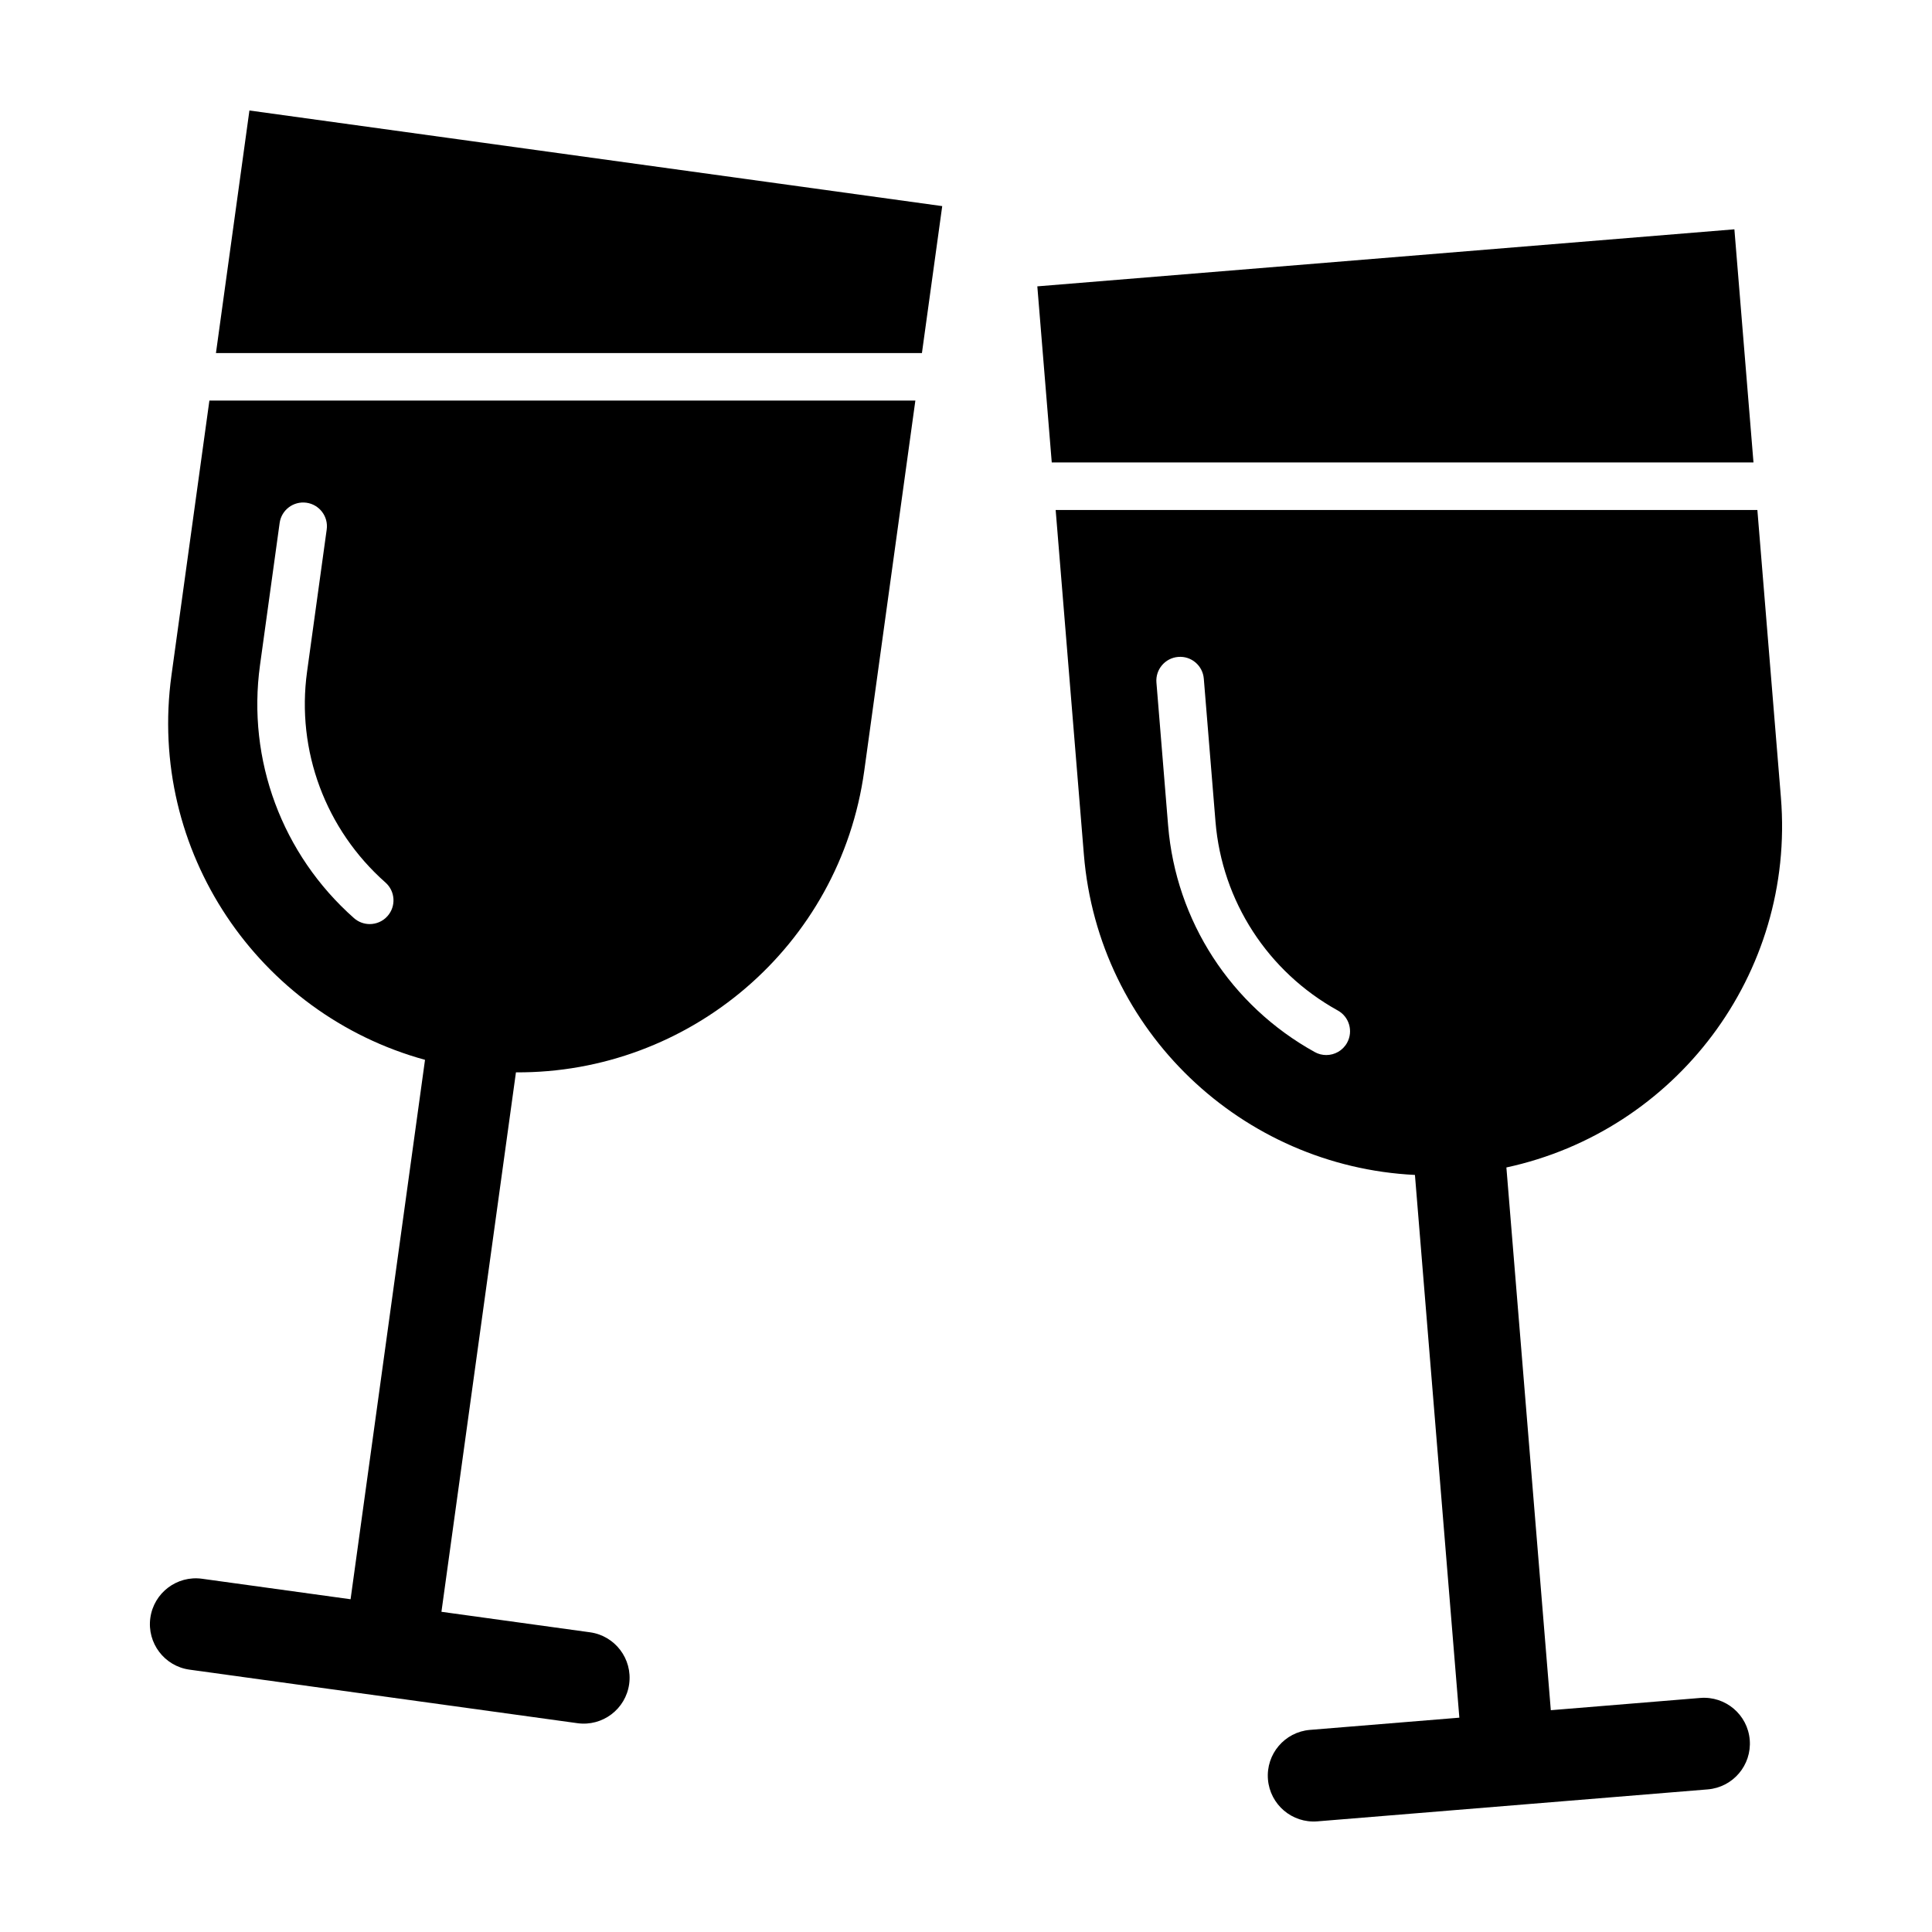
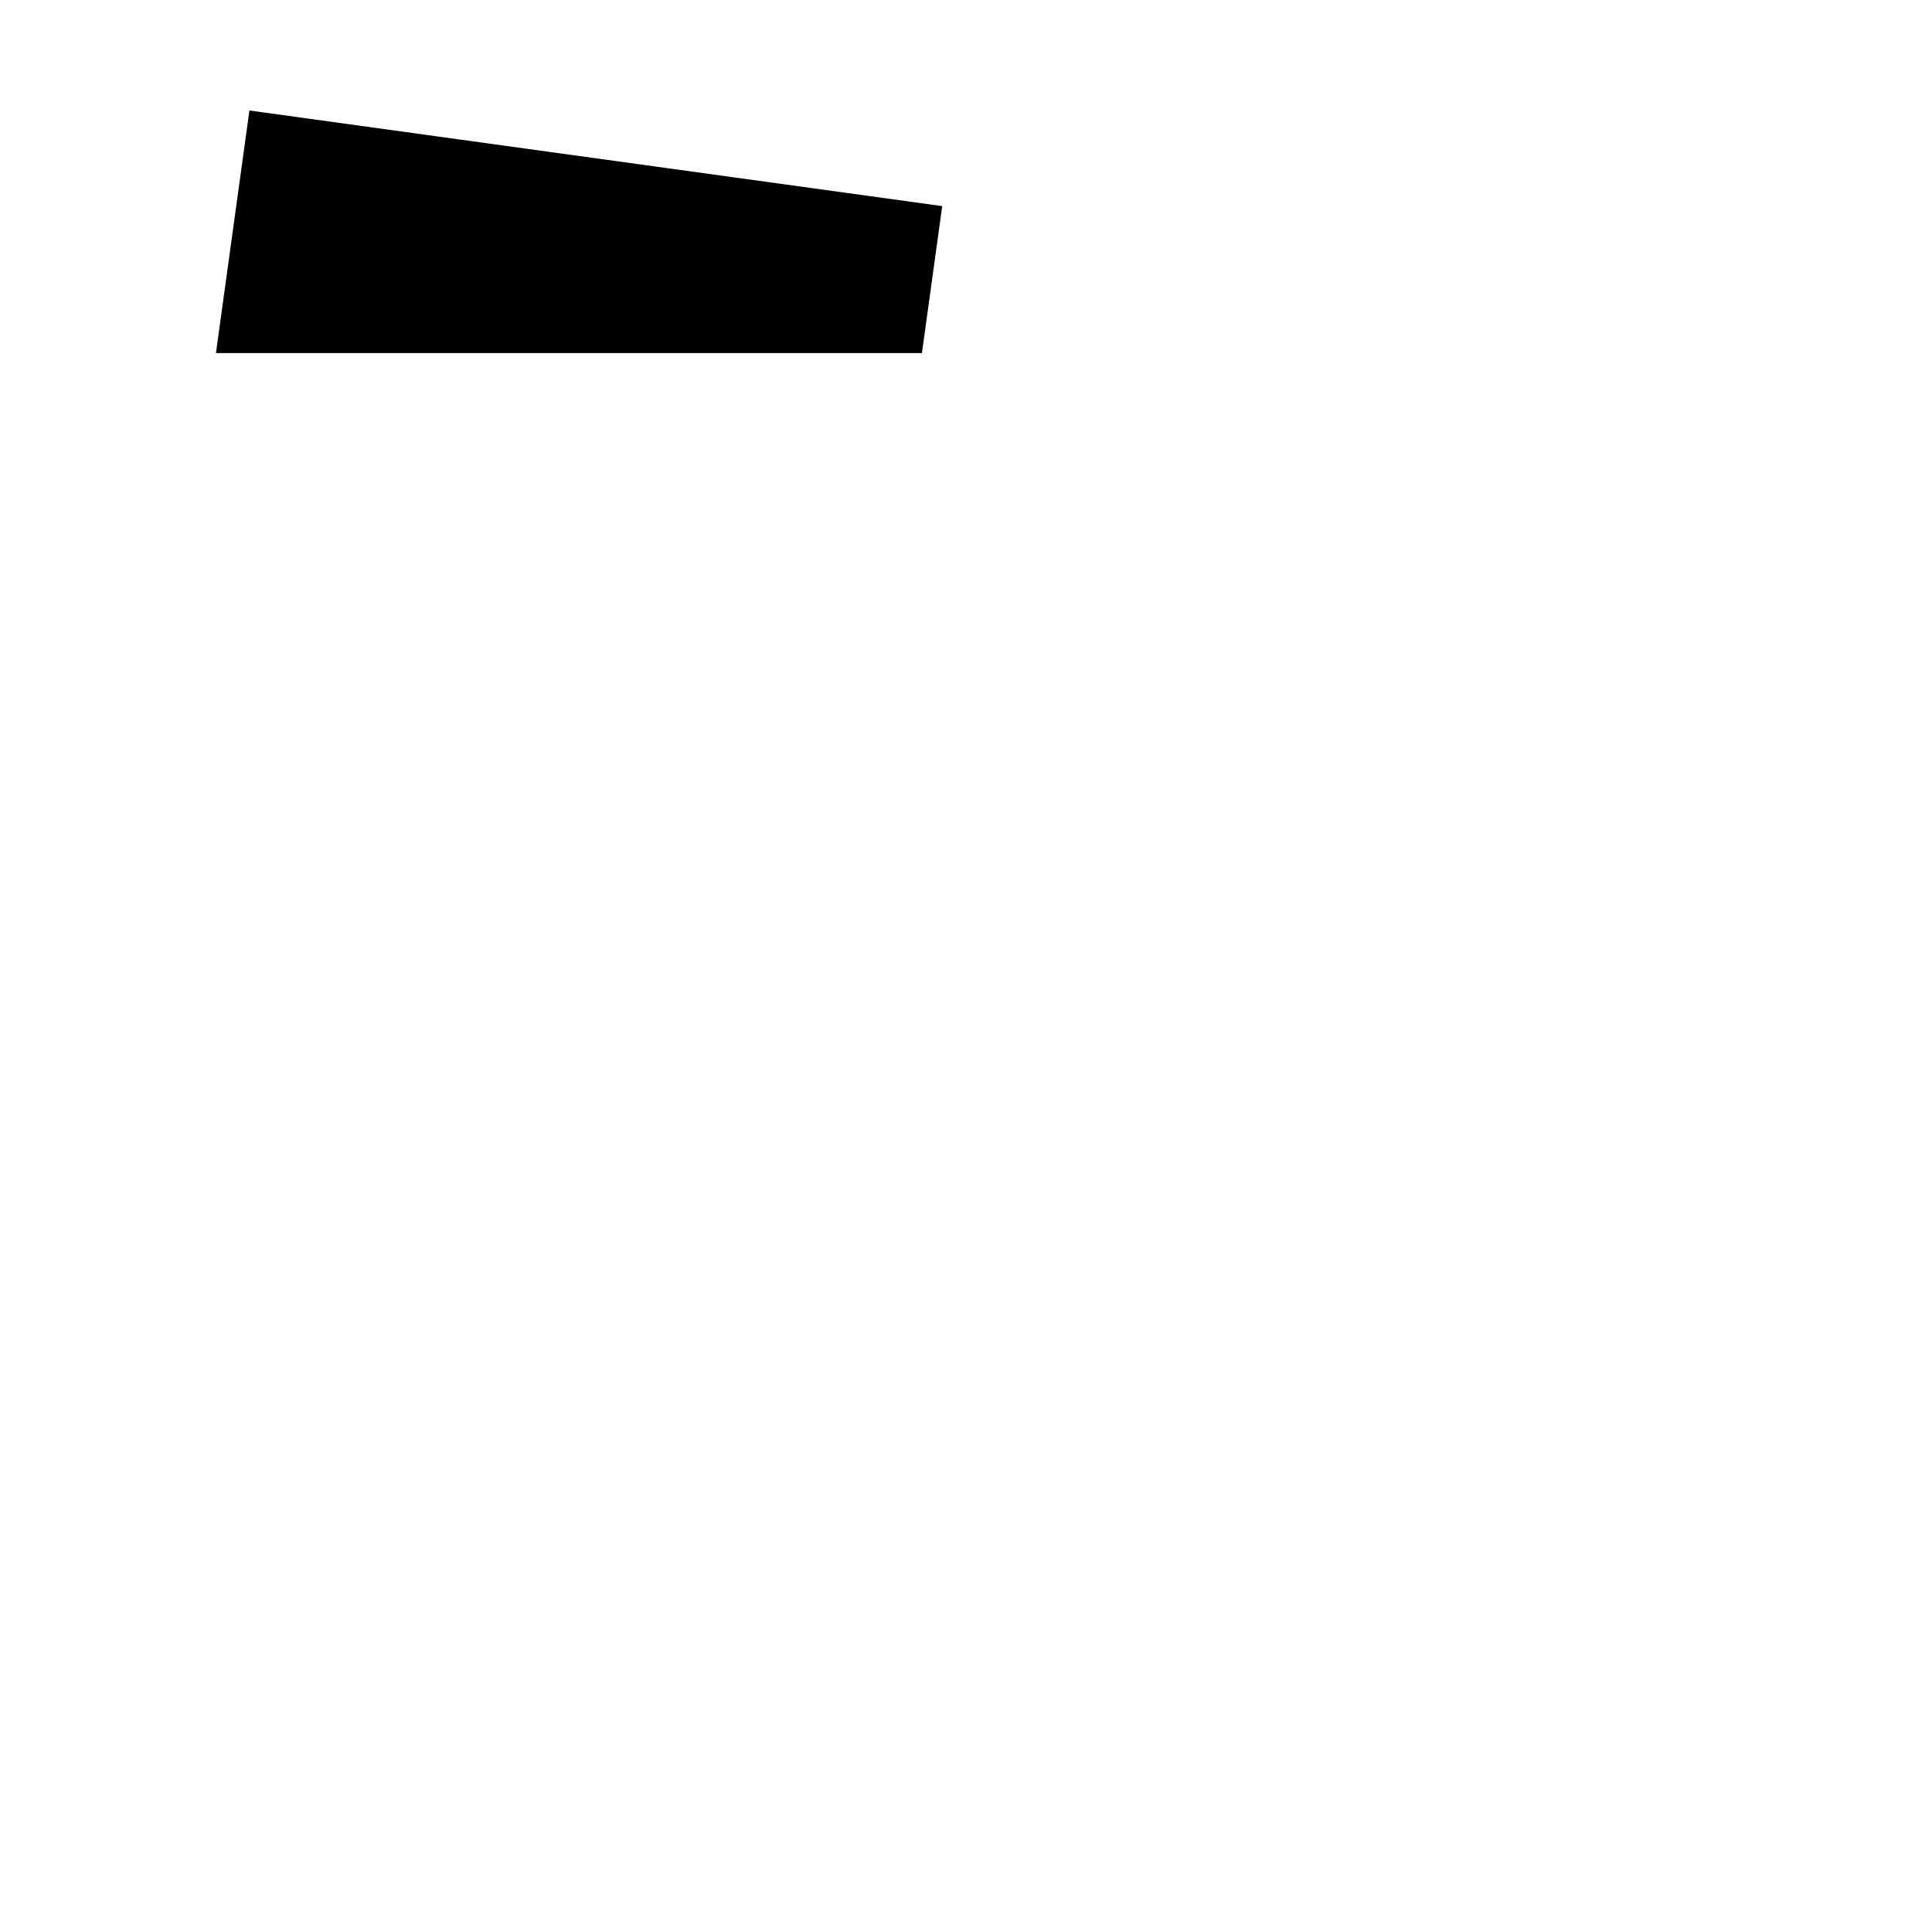
<svg xmlns="http://www.w3.org/2000/svg" fill="#000000" width="800px" height="800px" version="1.1" viewBox="144 144 512 512">
  <g>
    <path d="m388.32 237.57 5.379-38.949-183.6-25.34-8.871 64.289z" />
-     <path d="m199.49 250.17-10.047 72.766c-6.438 46.602 23.02 89.801 67.191 101.93l-19.727 142.95-39.359-5.43c-6.648-0.918-12.785 3.727-13.707 10.379-0.918 6.656 3.734 12.793 10.379 13.707l102.81 14.191c6.648 0.918 12.793-3.727 13.707-10.383 0.918-6.648-3.734-12.793-10.383-13.707l-39.367-5.43 19.746-142.96c45.812 0.301 85.871-33.309 92.305-79.91l13.543-98.113h-187.09zm47.207 136.6c-1.246 1.406-2.977 2.121-4.719 2.121-1.48 0-2.973-0.523-4.172-1.582-19.059-16.867-28.371-41.926-24.902-67.031l5.203-37.676c0.473-3.449 3.641-5.844 7.098-5.375 3.445 0.48 5.856 3.656 5.375 7.098l-5.203 37.676c-2.887 20.922 4.875 41.812 20.777 55.879 2.606 2.305 2.852 6.285 0.543 8.891z" />
-     <path d="m608.69 266.55-5.059-61.781-184.73 15.117 3.824 46.664z" />
-     <path d="m615.96 355.34-6.238-76.188h-185.96l7.477 91.312c3.84 46.891 41.973 82.664 87.734 84.906l11.77 143.83-39.59 3.238c-6.699 0.551-11.68 6.418-11.133 13.113 0.551 6.691 6.414 11.672 13.109 11.125l103.43-8.469c6.707-0.551 11.68-6.414 11.141-13.109-0.543-6.695-6.418-11.672-13.113-11.125l-39.605 3.246-11.773-143.83c44.777-9.652 76.582-51.156 72.75-98.047zm-114.97 65.008c-1.148 2.082-3.301 3.25-5.516 3.25-1.031 0-2.082-0.25-3.043-0.785-22.258-12.316-36.793-34.758-38.867-60.027l-3.098-37.902c-0.289-3.465 2.297-6.508 5.762-6.793 3.477-0.293 6.508 2.297 6.793 5.762l3.098 37.902c1.734 21.059 13.852 39.766 32.414 50.039 3.039 1.676 4.137 5.512 2.457 8.555z" />
  </g>
</svg>